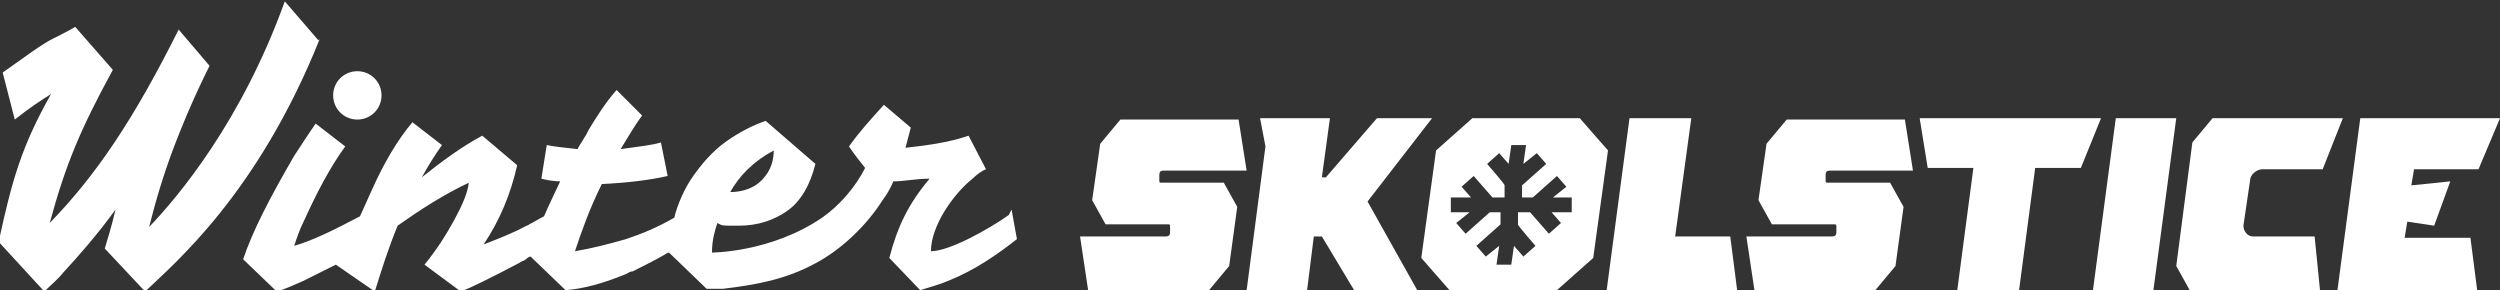
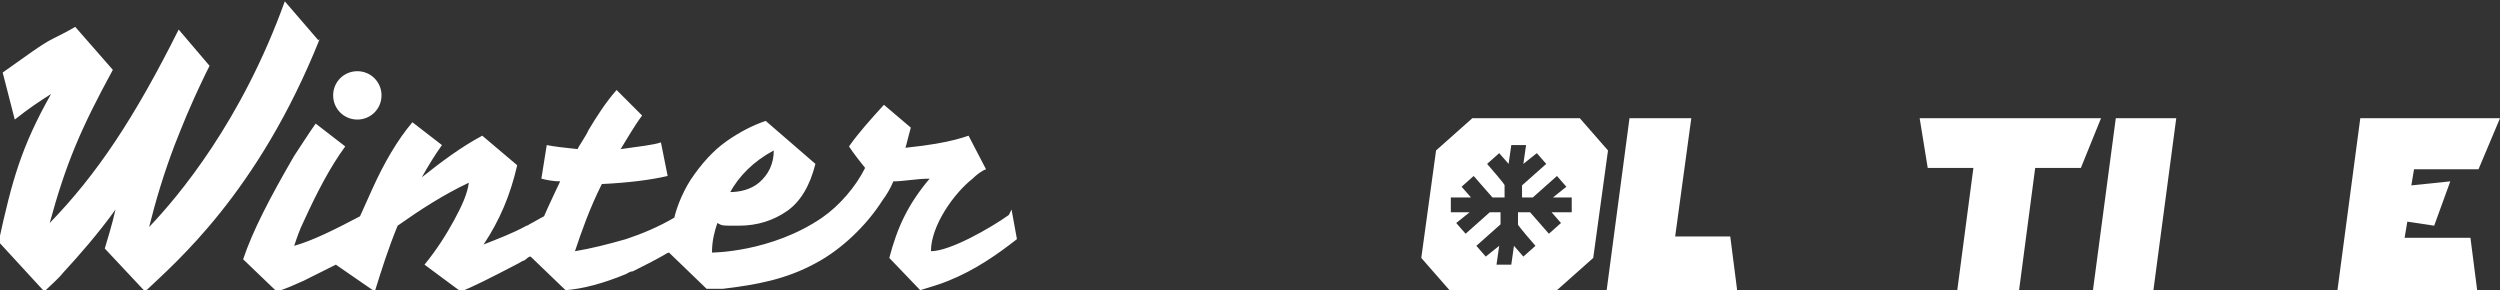
<svg xmlns="http://www.w3.org/2000/svg" id="Layer_1" version="1.1" viewBox="0 0 186.1 21.6">
  <rect x="0" y="0" width="186.1" height="21.6" fill="#333333" stroke="none" />
  <defs>
    <style>
      .st0 {
        fill: #fff;
      }
    </style>
  </defs>
  <path class="st0" d="M23.8,2.9c-4.6,11.5-10.8,16.7-13,18.8l-3-3.2c.2-.7.5-1.6.8-2.9-1.3,1.8-2.7,3.4-3.9,4.7-.4.5-.9.9-1.4,1.4l-3.4-3.7c1-4.6,1.7-7.1,3.9-11-.8.5-1.7,1.1-2.7,1.9L.2,5.4c1.7-1.2,2.9-2.1,3.7-2.5.6-.3,1.2-.6,1.7-.9l2.8,3.2c-2.4,4.4-3.5,7-4.7,11.4,3.5-3.6,6.3-7.8,9.6-14.4l2.3,2.7-.3.6c-1.3,2.7-1.7,3.8-2.3,5.3-.8,2.1-1.4,4.1-1.9,6.1,2.2-2.3,6.9-7.9,10.1-16.8l2.5,2.9ZM26.6,5.3c-1,0-1.8.8-1.8,1.8s.8,1.8,1.8,1.8,1.8-.8,1.8-1.8-.8-1.8-1.8-1.8ZM75.3,15.6l.4,2.2c-1.4,1.1-3.1,2.3-5.1,3.1-.7.3-1.5.5-2.1.7l-2.3-2.4c.6-2.3,1.4-4,3-5.9-1,0-1.9.2-2.7.2-.2.5-.5,1-.8,1.4-1.2,1.9-3.1,3.7-5,4.7-2.2,1.2-4.4,1.6-6.9,1.9-.5,0-1.2,0-1.2,0l-2.8-2.7s-.1,0-.4.2c-.7.4-1.5.8-2.3,1.2-.2,0-.3.1-.5.2-1.7.7-3.2,1.1-4.5,1.2l-2.6-2.5c-.2,0-.3.2-.5.3h0c-.1,0-.2.1-.4.2-2.1,1.1-3.5,1.8-4.3,2.1l-2.7-2c.9-1.1,1.6-2.2,2.2-3.3.6-1.1,1-2,1.1-2.8-1.9.9-3.6,2-5.3,3.2-.7,1.7-1.2,3.3-1.7,4.9l-2.9-2s-1.4.7-2.4,1.2c-.7.3-1.3.6-2,.8l-2.5-2.4c.7-2.1,2-4.6,3.8-7.7.6-.9,1.1-1.7,1.6-2.4l2.2,1.7c-1.1,1.5-2.1,3.4-3.1,5.6-.3.6-.5,1.2-.7,1.8,1.4-.4,3-1.2,4.9-2.2.3-.7.6-1.3.9-2,.9-2,1.9-3.7,3-5l2.2,1.7c-.5.7-1,1.5-1.5,2.4,1.5-1.2,3-2.3,4.5-3.1l2.6,2.2c-.5,2.2-1.3,4.1-2.5,5.9,1-.4,2.1-.8,3.2-1.4,0,0,.1,0,.2-.1.4-.2.7-.4,1.1-.6.2-.5,1.2-2.6,1.2-2.6-.5,0-1-.1-1.4-.2l.4-2.5c.5.1,1.3.2,2.3.3,0-.1.7-1.1.8-1.4.6-1,1.3-2.1,2.1-3h0s0,0,0,0l1.9,1.9c-.6.8-1.1,1.7-1.6,2.5,1.4-.2,2.4-.3,3-.5l.5,2.5s0,0,0,0h0c-1.3.3-2.9.5-4.9.6-.9,1.8-1.5,3.5-2,5,1.2-.2,2.4-.5,3.8-.9,1.2-.4,2.4-.9,3.6-1.6.1-.5.5-1.7,1.2-2.8.8-1.2,1.7-2.2,2.7-2.9,1-.7,2-1.2,2.9-1.5l3.7,3.2c-.4,1.6-1.1,2.8-2.1,3.5-1,.7-2.2,1.1-3.6,1.1s-1.2,0-1.6-.2c-.2.6-.4,1.3-.4,2.2,0,0,4.4,0,8.2-2.6,1.3-.9,2.5-2.3,3.2-3.7-.4-.5-.8-1-1.2-1.6.7-1,1.6-2,2.6-3.1l2,1.7c-.2.7-.3,1.2-.4,1.5,1.9-.2,2.9-.4,3.7-.6.4-.1.7-.2,1-.3l1.3,2.5c-.3.1-.7.4-1,.7-1.4,1.1-3.1,3.5-3.1,5.4,1.4,0,4.4-1.7,5.8-2.7ZM54.3,14.3c.8,0,1.6-.2,2.2-.7.7-.6,1.1-1.4,1.1-2.4-1.5.8-2.6,1.9-3.3,3.2Z" />
  <g>
-     <path class="st0" d="M139.6,21.6h-9l-.6-4h6.4c.2,0,.3-.1.3-.3v-.4c0-.2,0-.2-.2-.2h-4.6s-1-1.8-1-1.8l.6-4.2,1.5-1.8h8.8l.6,3.8h-6.2c-.2,0-.3.1-.3.3v.4c0,.2,0,.2.2.2h4.6s1,1.8,1,1.8l-.6,4.4-1.5,1.8Z" />
-     <path class="st0" d="M105.6,21.6h-4.8l-2.4-4h-.6l-.5,4h-4.5l1.4-10.7-.4-2.1h5.2l-.6,4.4h.3l3.8-4.4h4.1l-4.8,6.2,3.7,6.6Z" />
    <path class="st0" d="M129.3,21.6h-9.7l1.7-12.8h4.6l-1.2,8.8h4.1l.5,3.9Z" />
    <path class="st0" d="M150.2,21.6h-4.5l1.2-9.1h-3.4l-.6-3.7h13.5l-1.5,3.7h-3.4l-1.2,9.1Z" />
    <path class="st0" d="M155.8,21.6l1.7-12.8h4.5l-1.7,12.8h-4.5Z" />
-     <path class="st0" d="M167.8,17.6h4.5l.4,4h-9.7l-1-1.8,1.2-9.2,1.5-1.8h9.7l-1.5,3.8h-4.5c-.4,0-.9.4-.9.8l-.5,3.4c0,.4.3.8.7.8Z" />
    <path class="st0" d="M183.9,17.7l.5,3.9h-10.4l1.7-12.8h10.4l-1.6,3.8h-4.8l-.2,1.2,2.9-.3-1.2,3.3-2-.3-.2,1.2h4.9Z" />
-     <path class="st0" d="M90,21.6h-9l-.6-4h6.4c.2,0,.3-.1.3-.3v-.4c0-.2,0-.2-.2-.2h-4.6s-1-1.8-1-1.8l.6-4.2,1.5-1.8h8.8l.6,3.8h-6.2c-.2,0-.3.1-.3.3v.4c0,.2,0,.2.2.2h4.6s1,1.8,1,1.8l-.6,4.4-1.5,1.8Z" />
    <path class="st0" d="M117.6,8.8h-8l-2.7,2.4-1.1,8,2.1,2.4h8l2.7-2.4,1.1-8-2.1-2.4ZM116.9,15.8h-1.4l.7.8-.9.8-1.4-1.6h-.9v.9c-.1,0,1.3,1.6,1.3,1.6l-.9.8-.7-.8-.2,1.4h-1.1l.2-1.4-1,.8-.7-.8,1.8-1.6v-.9c.1,0-.8,0-.8,0l-1.8,1.6-.7-.8,1-.8h-1.4v-1.1h1.5l-.7-.8.9-.8,1.4,1.6h.9v-.9c.1,0-1.3-1.6-1.3-1.6l.9-.8.7.8.2-1.4h1.1l-.2,1.4,1-.8.7.8-1.8,1.6v.9c-.1,0,.8,0,.8,0l1.8-1.6.7.8-1,.8h1.4v1.1Z" />
  </g>
</svg>